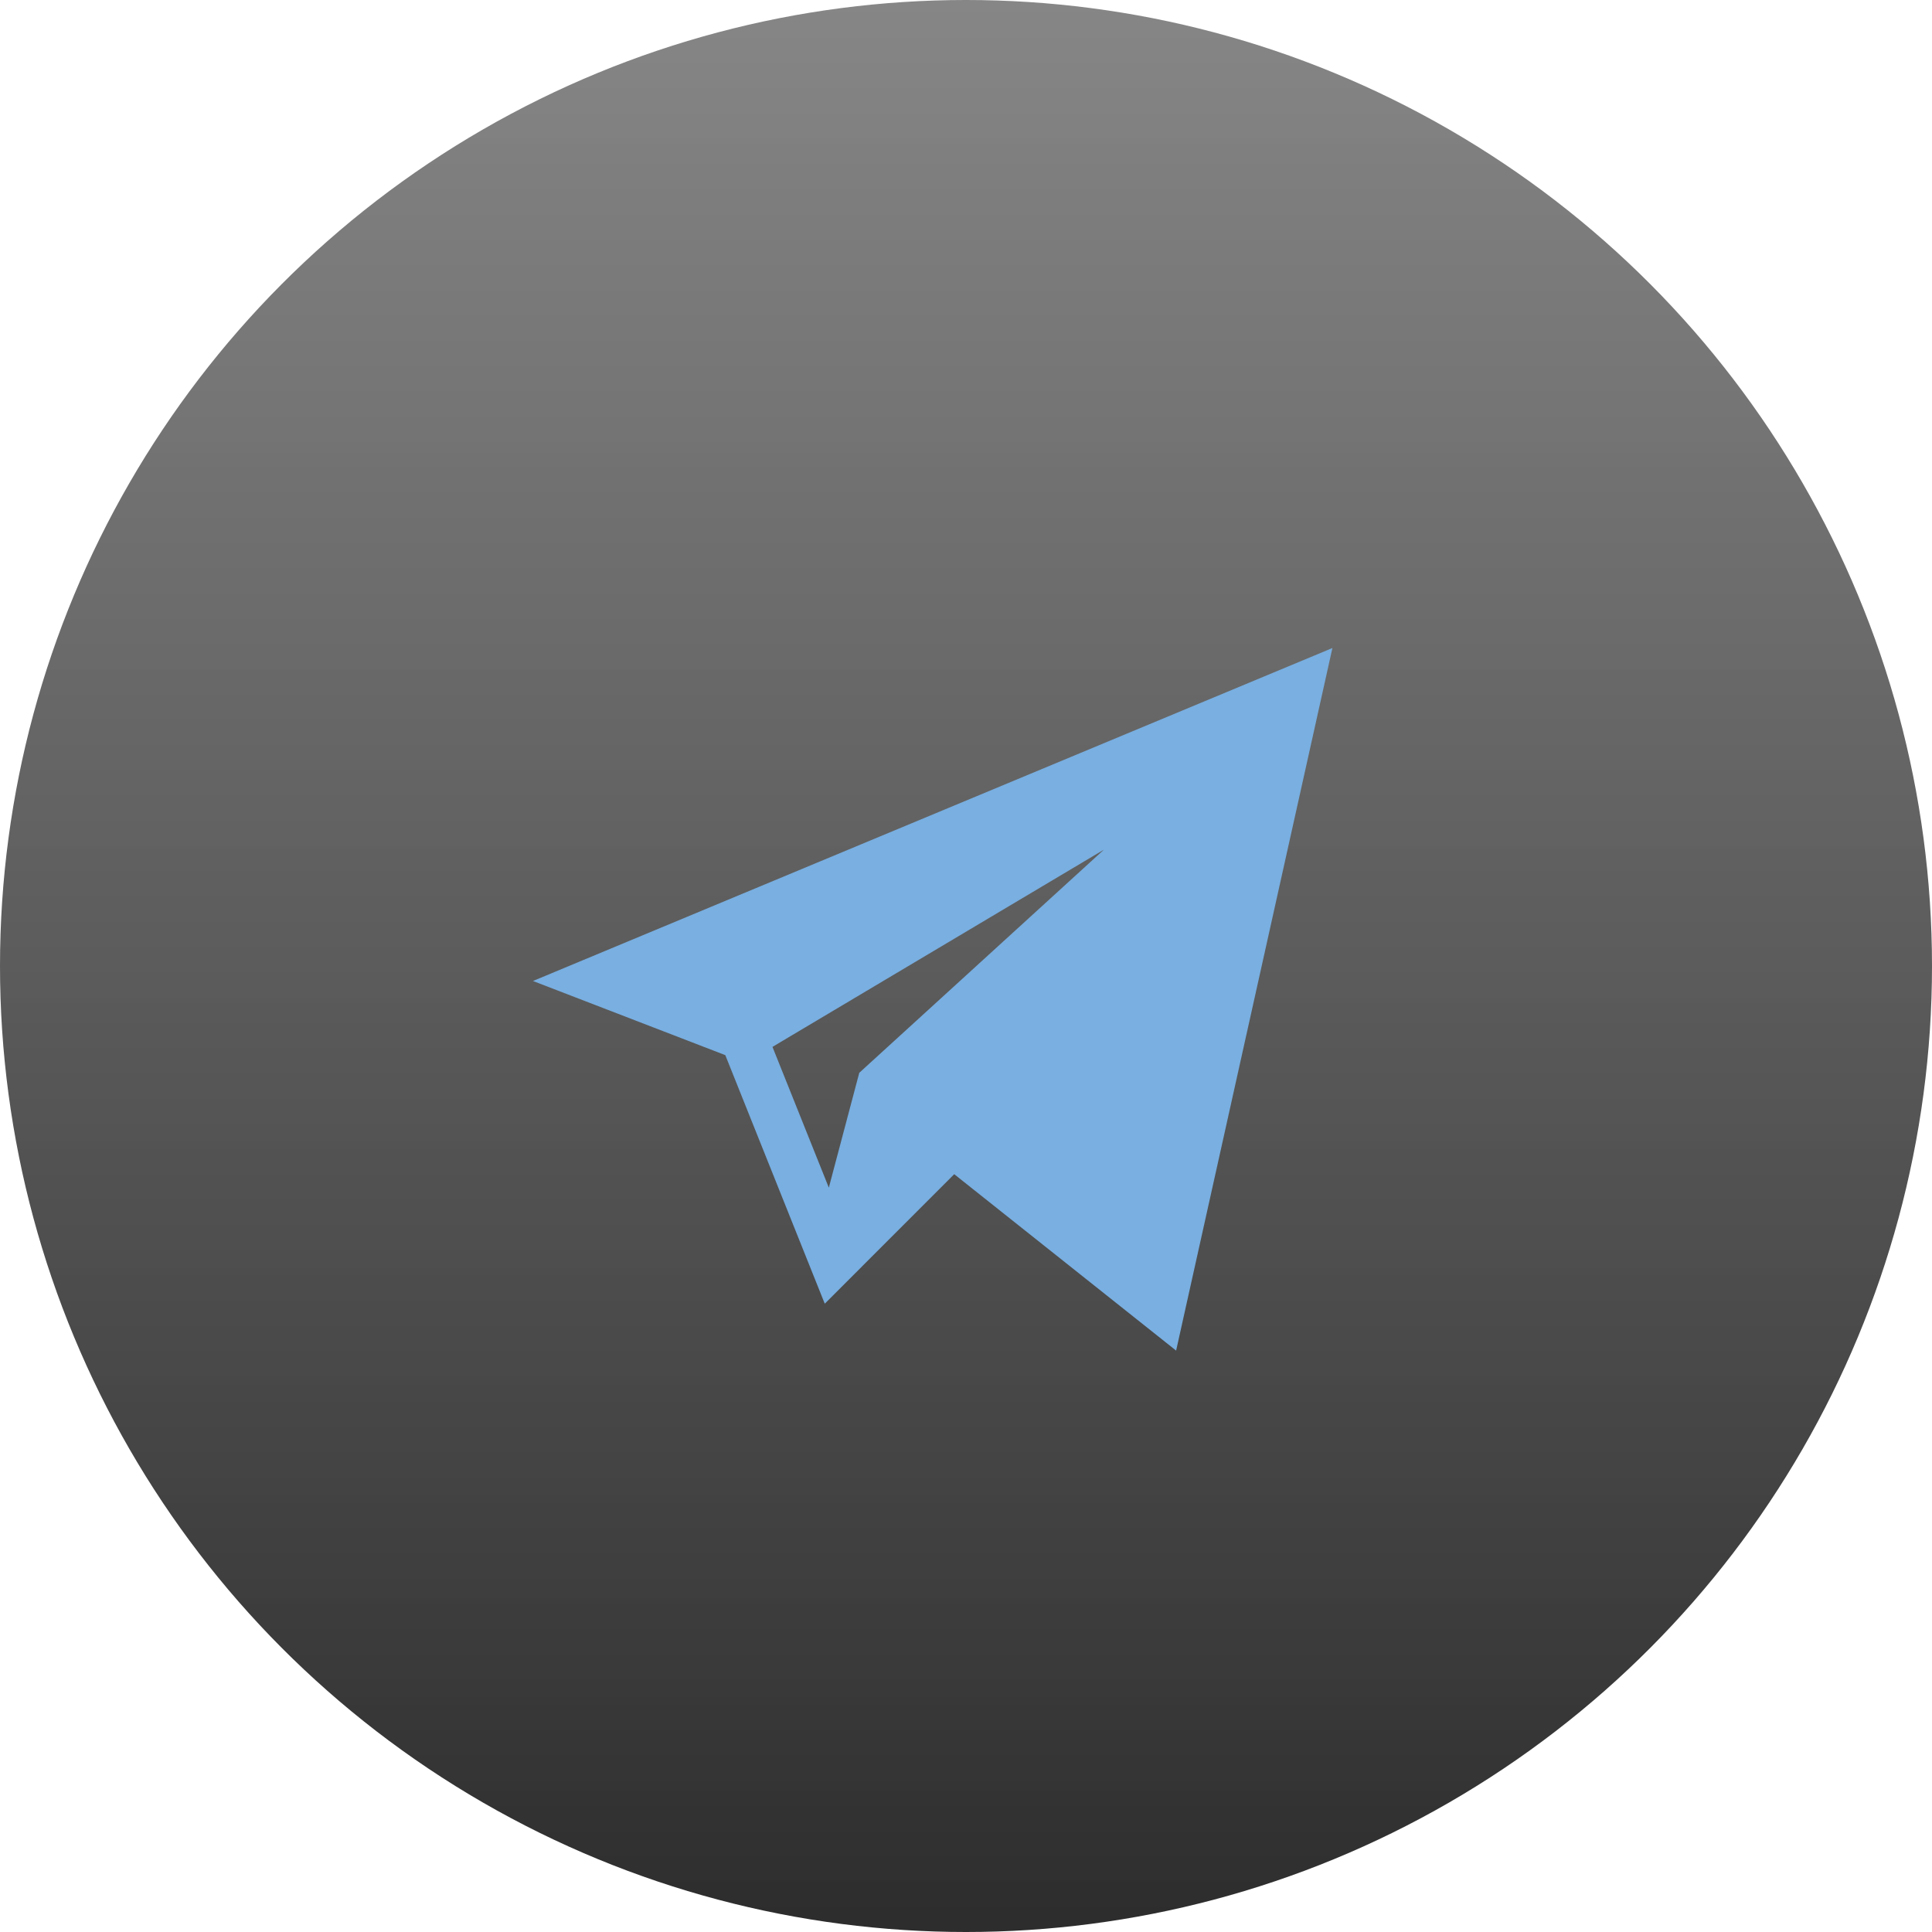
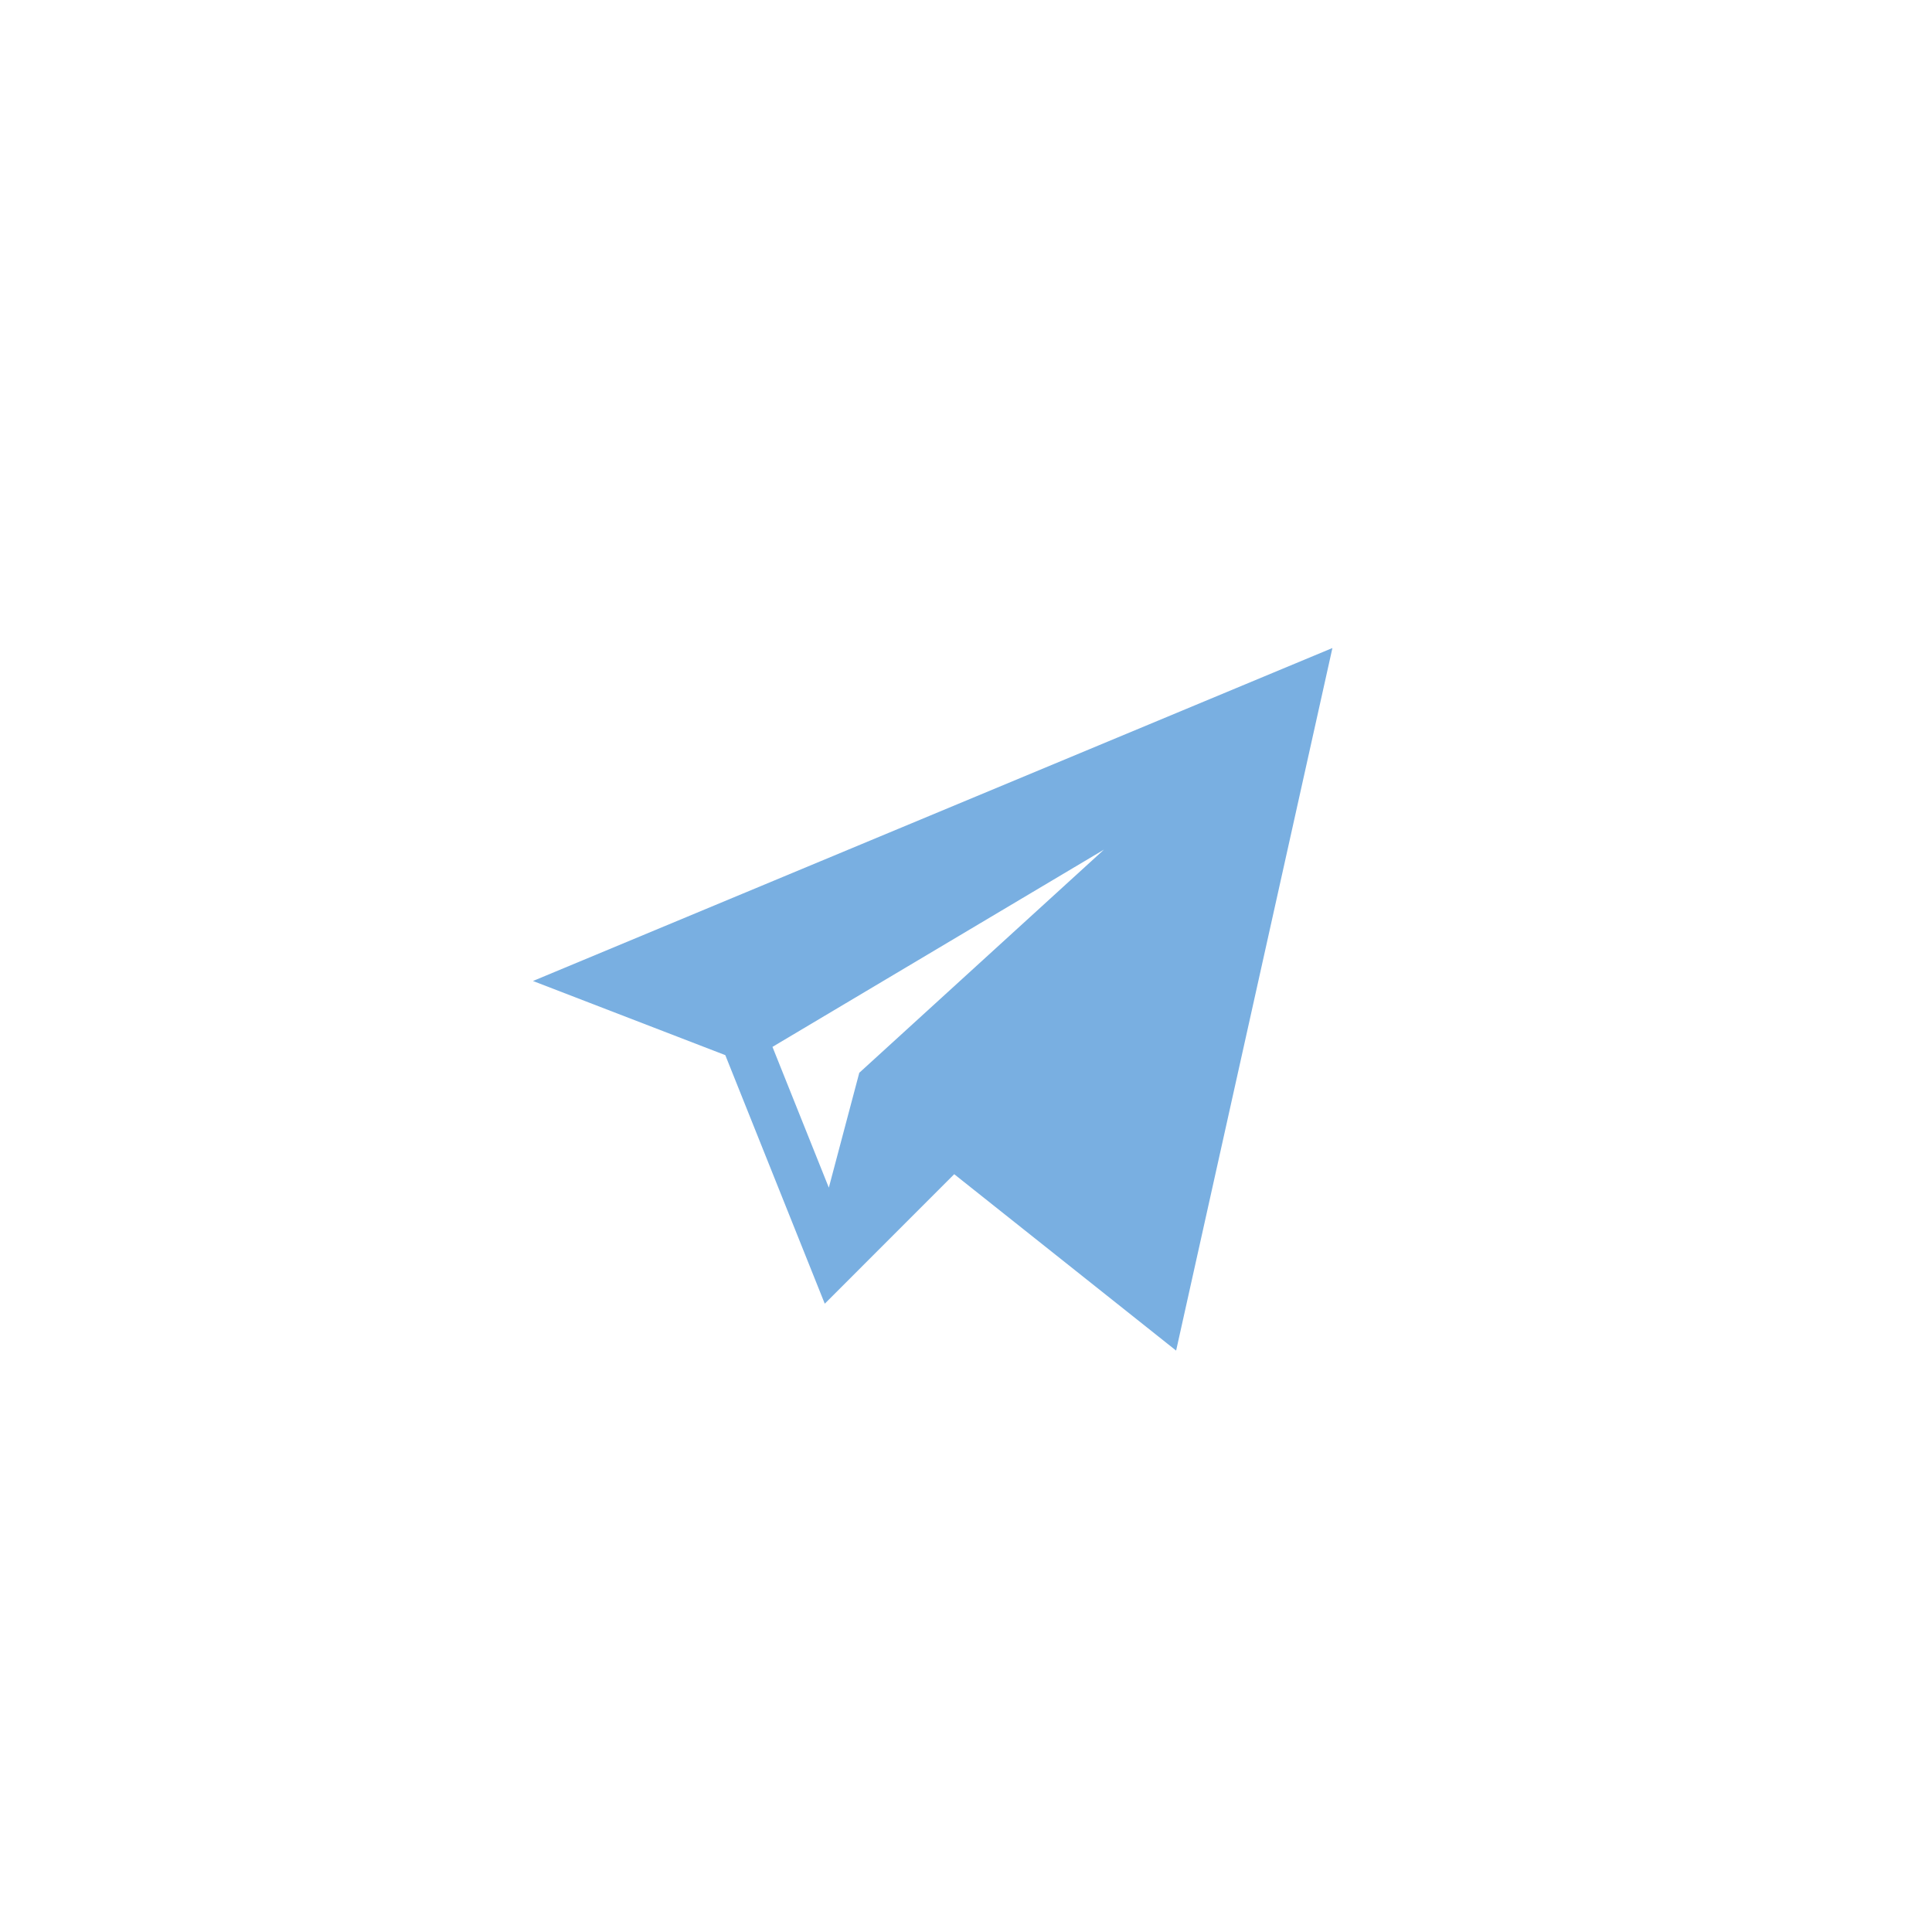
<svg xmlns="http://www.w3.org/2000/svg" width="29" height="29" viewBox="0 0 29 29" fill="none">
  <g filter="url(#filter0_biii_2_179)">
-     <circle cx="14.5" cy="14.5" r="14.5" fill="url(#paint0_linear_2_179)" />
-   </g>
+     </g>
  <path d="M10.887 15.838L12.38 19.569L14.323 17.625L17.654 20.273L20 9.727L8 14.725L10.887 15.838ZM16.571 12.753L12.898 16.103L12.441 17.827L11.595 15.714L16.571 12.753Z" fill="#79AFE1" />
  <defs>
    <filter id="filter0_biii_2_179" x="-10" y="-10" width="49" height="49" filterUnits="userSpaceOnUse" color-interpolation-filters="sRGB">
      <feFlood flood-opacity="0" result="BackgroundImageFix" />
      <feGaussianBlur in="BackgroundImage" stdDeviation="5" />
      <feComposite in2="SourceAlpha" operator="in" result="effect1_backgroundBlur_2_179" />
      <feBlend mode="normal" in="SourceGraphic" in2="effect1_backgroundBlur_2_179" result="shape" />
      <feColorMatrix in="SourceAlpha" type="matrix" values="0 0 0 0 0 0 0 0 0 0 0 0 0 0 0 0 0 0 127 0" result="hardAlpha" />
      <feOffset />
      <feGaussianBlur stdDeviation="0.5" />
      <feComposite in2="hardAlpha" operator="arithmetic" k2="-1" k3="1" />
      <feColorMatrix type="matrix" values="0 0 0 0 0.921 0 0 0 0 0.921 0 0 0 0 0.921 0 0 0 0.1 0" />
      <feBlend mode="normal" in2="shape" result="effect2_innerShadow_2_179" />
      <feColorMatrix in="SourceAlpha" type="matrix" values="0 0 0 0 0 0 0 0 0 0 0 0 0 0 0 0 0 0 127 0" result="hardAlpha" />
      <feOffset dx="-1" />
      <feGaussianBlur stdDeviation="0.5" />
      <feComposite in2="hardAlpha" operator="arithmetic" k2="-1" k3="1" />
      <feColorMatrix type="matrix" values="0 0 0 0 0.921 0 0 0 0 0.921 0 0 0 0 0.921 0 0 0 0.1 0" />
      <feBlend mode="normal" in2="effect2_innerShadow_2_179" result="effect3_innerShadow_2_179" />
      <feColorMatrix in="SourceAlpha" type="matrix" values="0 0 0 0 0 0 0 0 0 0 0 0 0 0 0 0 0 0 127 0" result="hardAlpha" />
      <feOffset dx="1" />
      <feGaussianBlur stdDeviation="0.5" />
      <feComposite in2="hardAlpha" operator="arithmetic" k2="-1" k3="1" />
      <feColorMatrix type="matrix" values="0 0 0 0 0.921 0 0 0 0 0.921 0 0 0 0 0.921 0 0 0 0.1 0" />
      <feBlend mode="normal" in2="effect3_innerShadow_2_179" result="effect4_innerShadow_2_179" />
    </filter>
    <linearGradient id="paint0_linear_2_179" x1="14.5" y1="0" x2="14.5" y2="29" gradientUnits="userSpaceOnUse">
      <stop stop-color="#353535" stop-opacity="0.6" />
      <stop offset="1" stop-color="#151515" stop-opacity="0.9" />
    </linearGradient>
  </defs>
</svg>